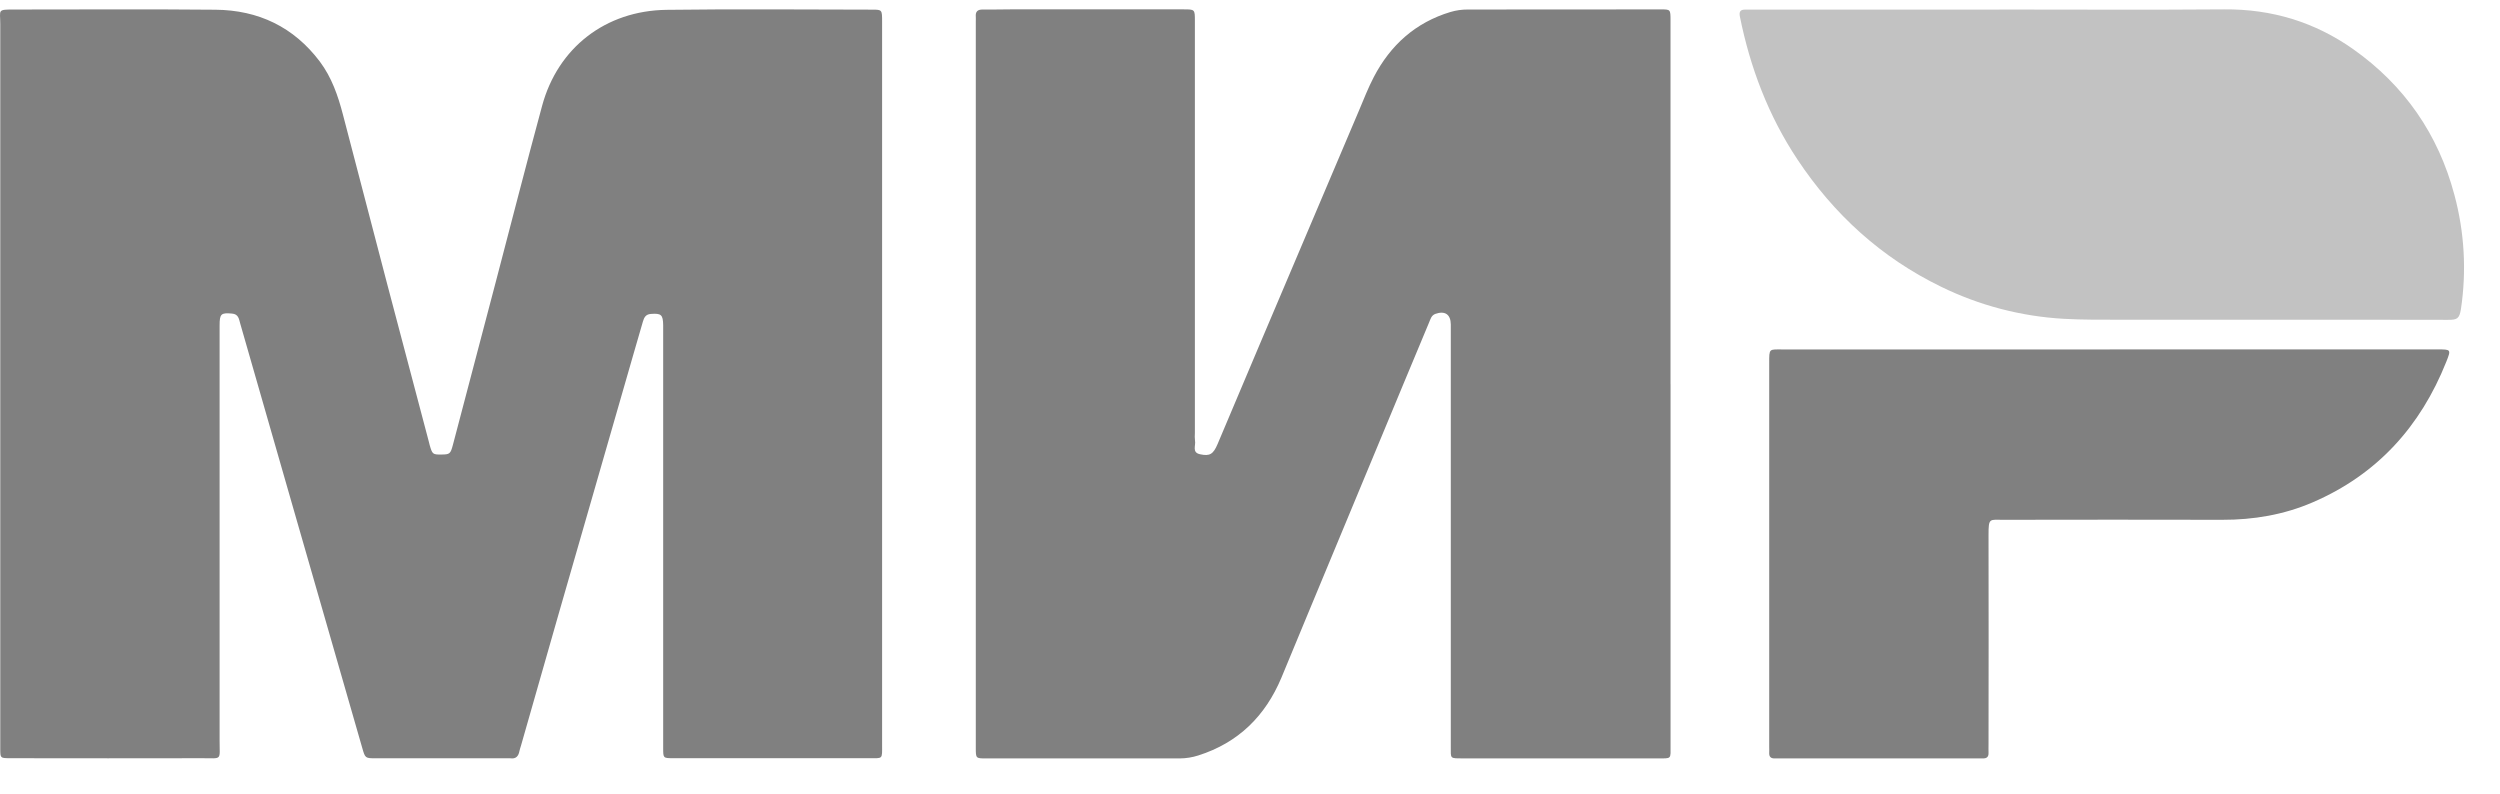
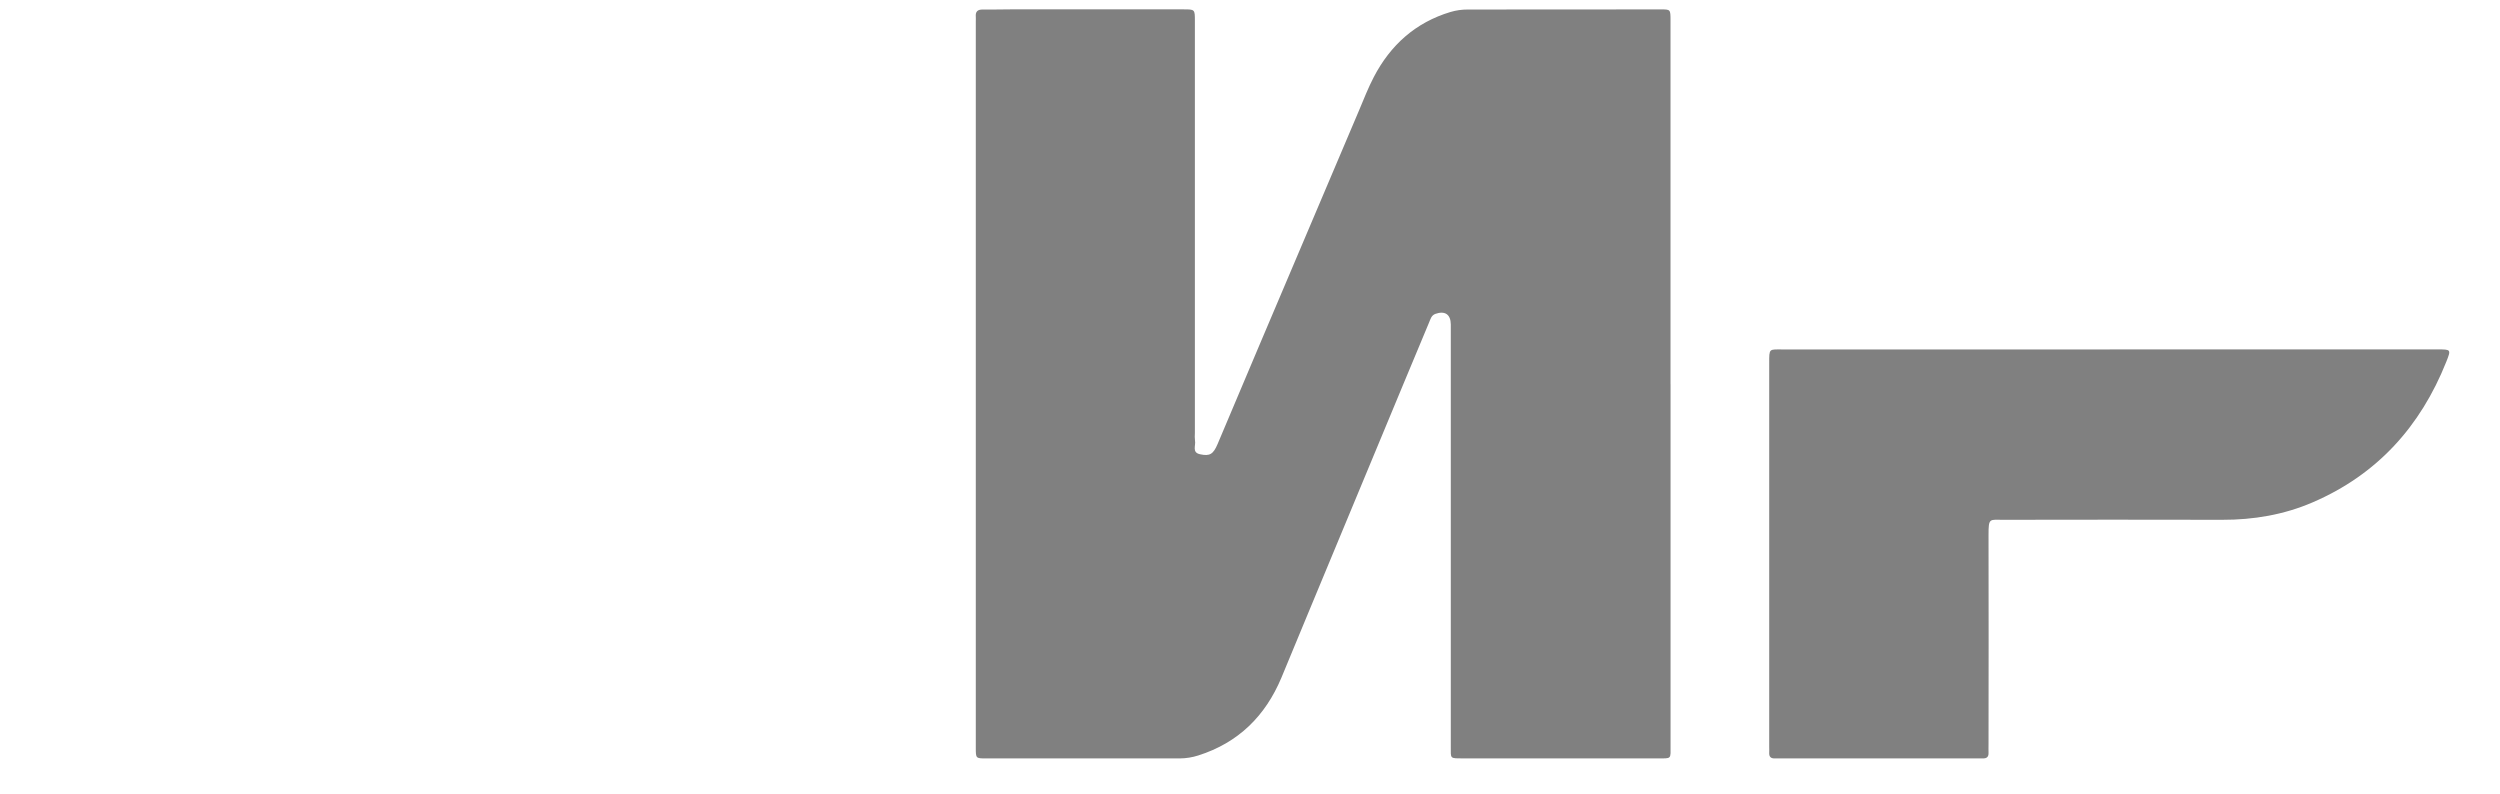
<svg xmlns="http://www.w3.org/2000/svg" width="63" height="20" viewBox="0 0 63 20" fill="none">
-   <path d="M22.229 9.685C22.229 12.712 22.229 15.74 22.229 18.768C22.229 19.144 22.258 19.107 21.883 19.107C20.266 19.107 18.648 19.107 17.03 19.107H16.947C16.715 19.104 16.712 19.104 16.712 18.855C16.71 18.154 16.71 17.452 16.712 16.75C16.712 13.926 16.712 11.101 16.712 8.277C16.712 8.249 16.712 8.221 16.712 8.193C16.708 7.928 16.66 7.892 16.401 7.911C16.269 7.921 16.231 8.004 16.201 8.104C16.121 8.378 16.041 8.653 15.962 8.928C15.327 11.135 14.691 13.343 14.055 15.55C13.744 16.632 13.434 17.714 13.127 18.797C13.114 18.841 13.098 18.885 13.089 18.93C13.065 19.055 13.002 19.13 12.861 19.109C12.834 19.107 12.806 19.107 12.778 19.109H9.478C9.202 19.109 9.203 19.109 9.127 18.842C8.576 16.928 8.025 15.013 7.474 13.098C7.001 11.449 6.527 9.8 6.053 8.151C6.021 8.037 6.01 7.915 5.845 7.902C5.572 7.878 5.534 7.907 5.534 8.2C5.534 11.69 5.534 15.179 5.534 18.668C5.534 19.173 5.606 19.107 5.095 19.107C3.514 19.11 1.934 19.11 0.353 19.107H0.241C0.011 19.104 0.008 19.104 0.007 18.883C0.005 18.532 0.007 18.182 0.007 17.831C0.007 12.089 0.007 6.347 0.007 0.605C0.007 0.241 -0.082 0.239 0.383 0.24C2.066 0.24 3.748 0.229 5.431 0.245C6.51 0.255 7.403 0.679 8.06 1.552C8.359 1.951 8.518 2.412 8.642 2.888C9.012 4.308 9.382 5.727 9.754 7.146C10.103 8.476 10.454 9.804 10.807 11.132C10.814 11.159 10.819 11.186 10.827 11.213C10.895 11.449 10.905 11.456 11.123 11.454C11.336 11.452 11.352 11.44 11.415 11.204C11.774 9.84 12.133 8.475 12.492 7.11C12.881 5.629 13.26 4.145 13.661 2.667C14.057 1.205 15.257 0.268 16.797 0.248C18.525 0.225 20.253 0.241 21.982 0.243C22.229 0.243 22.229 0.248 22.229 0.547L22.229 9.685Z" fill="#808080" />
  <path d="M42.098 9.684C42.098 12.713 42.098 15.742 42.098 18.771C42.098 19.145 42.136 19.111 41.754 19.111C40.123 19.111 38.493 19.111 36.864 19.111C36.529 19.111 36.561 19.123 36.56 18.815C36.56 15.333 36.56 11.851 36.56 8.37C36.56 8.305 36.56 8.24 36.56 8.176C36.558 7.923 36.413 7.824 36.171 7.91C36.069 7.948 36.048 8.043 36.013 8.126C35.791 8.654 35.571 9.182 35.352 9.71C34.565 11.604 33.778 13.497 32.991 15.39C32.757 15.953 32.526 16.517 32.291 17.079C31.886 18.044 31.207 18.717 30.195 19.038C30.045 19.086 29.889 19.111 29.732 19.112C28.102 19.112 26.472 19.112 24.842 19.112C24.592 19.112 24.59 19.109 24.59 18.847C24.59 12.743 24.59 6.639 24.59 0.533C24.59 0.496 24.593 0.459 24.59 0.421C24.579 0.293 24.634 0.238 24.767 0.24C24.998 0.244 25.229 0.236 25.461 0.236C26.915 0.236 28.369 0.236 29.823 0.236C30.11 0.236 30.111 0.236 30.111 0.523C30.111 3.986 30.111 7.449 30.111 10.911C30.106 10.976 30.107 11.04 30.114 11.105C30.139 11.224 30.029 11.402 30.24 11.447C30.487 11.501 30.573 11.447 30.682 11.193C31.032 10.368 31.38 9.543 31.728 8.718C32.568 6.737 33.408 4.757 34.25 2.777C34.369 2.496 34.479 2.211 34.62 1.941C35.04 1.136 35.669 0.568 36.552 0.302C36.694 0.26 36.841 0.239 36.989 0.24C38.61 0.24 40.231 0.239 41.852 0.237C42.095 0.237 42.097 0.237 42.097 0.512C42.097 3.569 42.097 6.626 42.097 9.683L42.098 9.684Z" fill="#808080" />
-   <path d="M50.391 0.24C52.278 0.24 54.166 0.251 56.053 0.236C57.25 0.226 58.34 0.558 59.309 1.245C60.591 2.154 61.446 3.383 61.852 4.915C62.104 5.852 62.16 6.832 62.015 7.791C61.977 8.037 61.911 8.061 61.691 8.06C60.913 8.057 60.136 8.057 59.359 8.057C57.388 8.057 55.417 8.057 53.447 8.057C52.967 8.057 52.485 8.061 52.005 8.034C50.931 7.973 49.879 7.698 48.912 7.224C47.41 6.493 46.217 5.407 45.293 4.015C44.565 2.917 44.105 1.708 43.845 0.417C43.82 0.289 43.86 0.242 43.98 0.242H44.118H50.391V0.24Z" fill="#C2C2C2" />
  <path d="M53.166 8.805H61.429C61.767 8.805 61.77 8.805 61.646 9.118C60.997 10.746 59.905 11.96 58.277 12.66C57.553 12.972 56.789 13.101 56 13.099C54.163 13.095 52.327 13.095 50.491 13.099C50.133 13.099 50.111 13.044 50.111 13.478C50.114 15.234 50.114 16.989 50.111 18.745C50.111 18.819 50.108 18.894 50.111 18.966C50.117 19.075 50.064 19.116 49.961 19.112C49.906 19.11 49.849 19.112 49.794 19.112H44.898C44.843 19.112 44.786 19.109 44.731 19.112C44.627 19.117 44.577 19.072 44.584 18.965C44.587 18.92 44.584 18.873 44.584 18.827C44.584 15.602 44.584 12.378 44.584 9.153C44.584 8.772 44.576 8.806 44.93 8.806H53.165L53.166 8.805Z" fill="#808080" />
</svg>